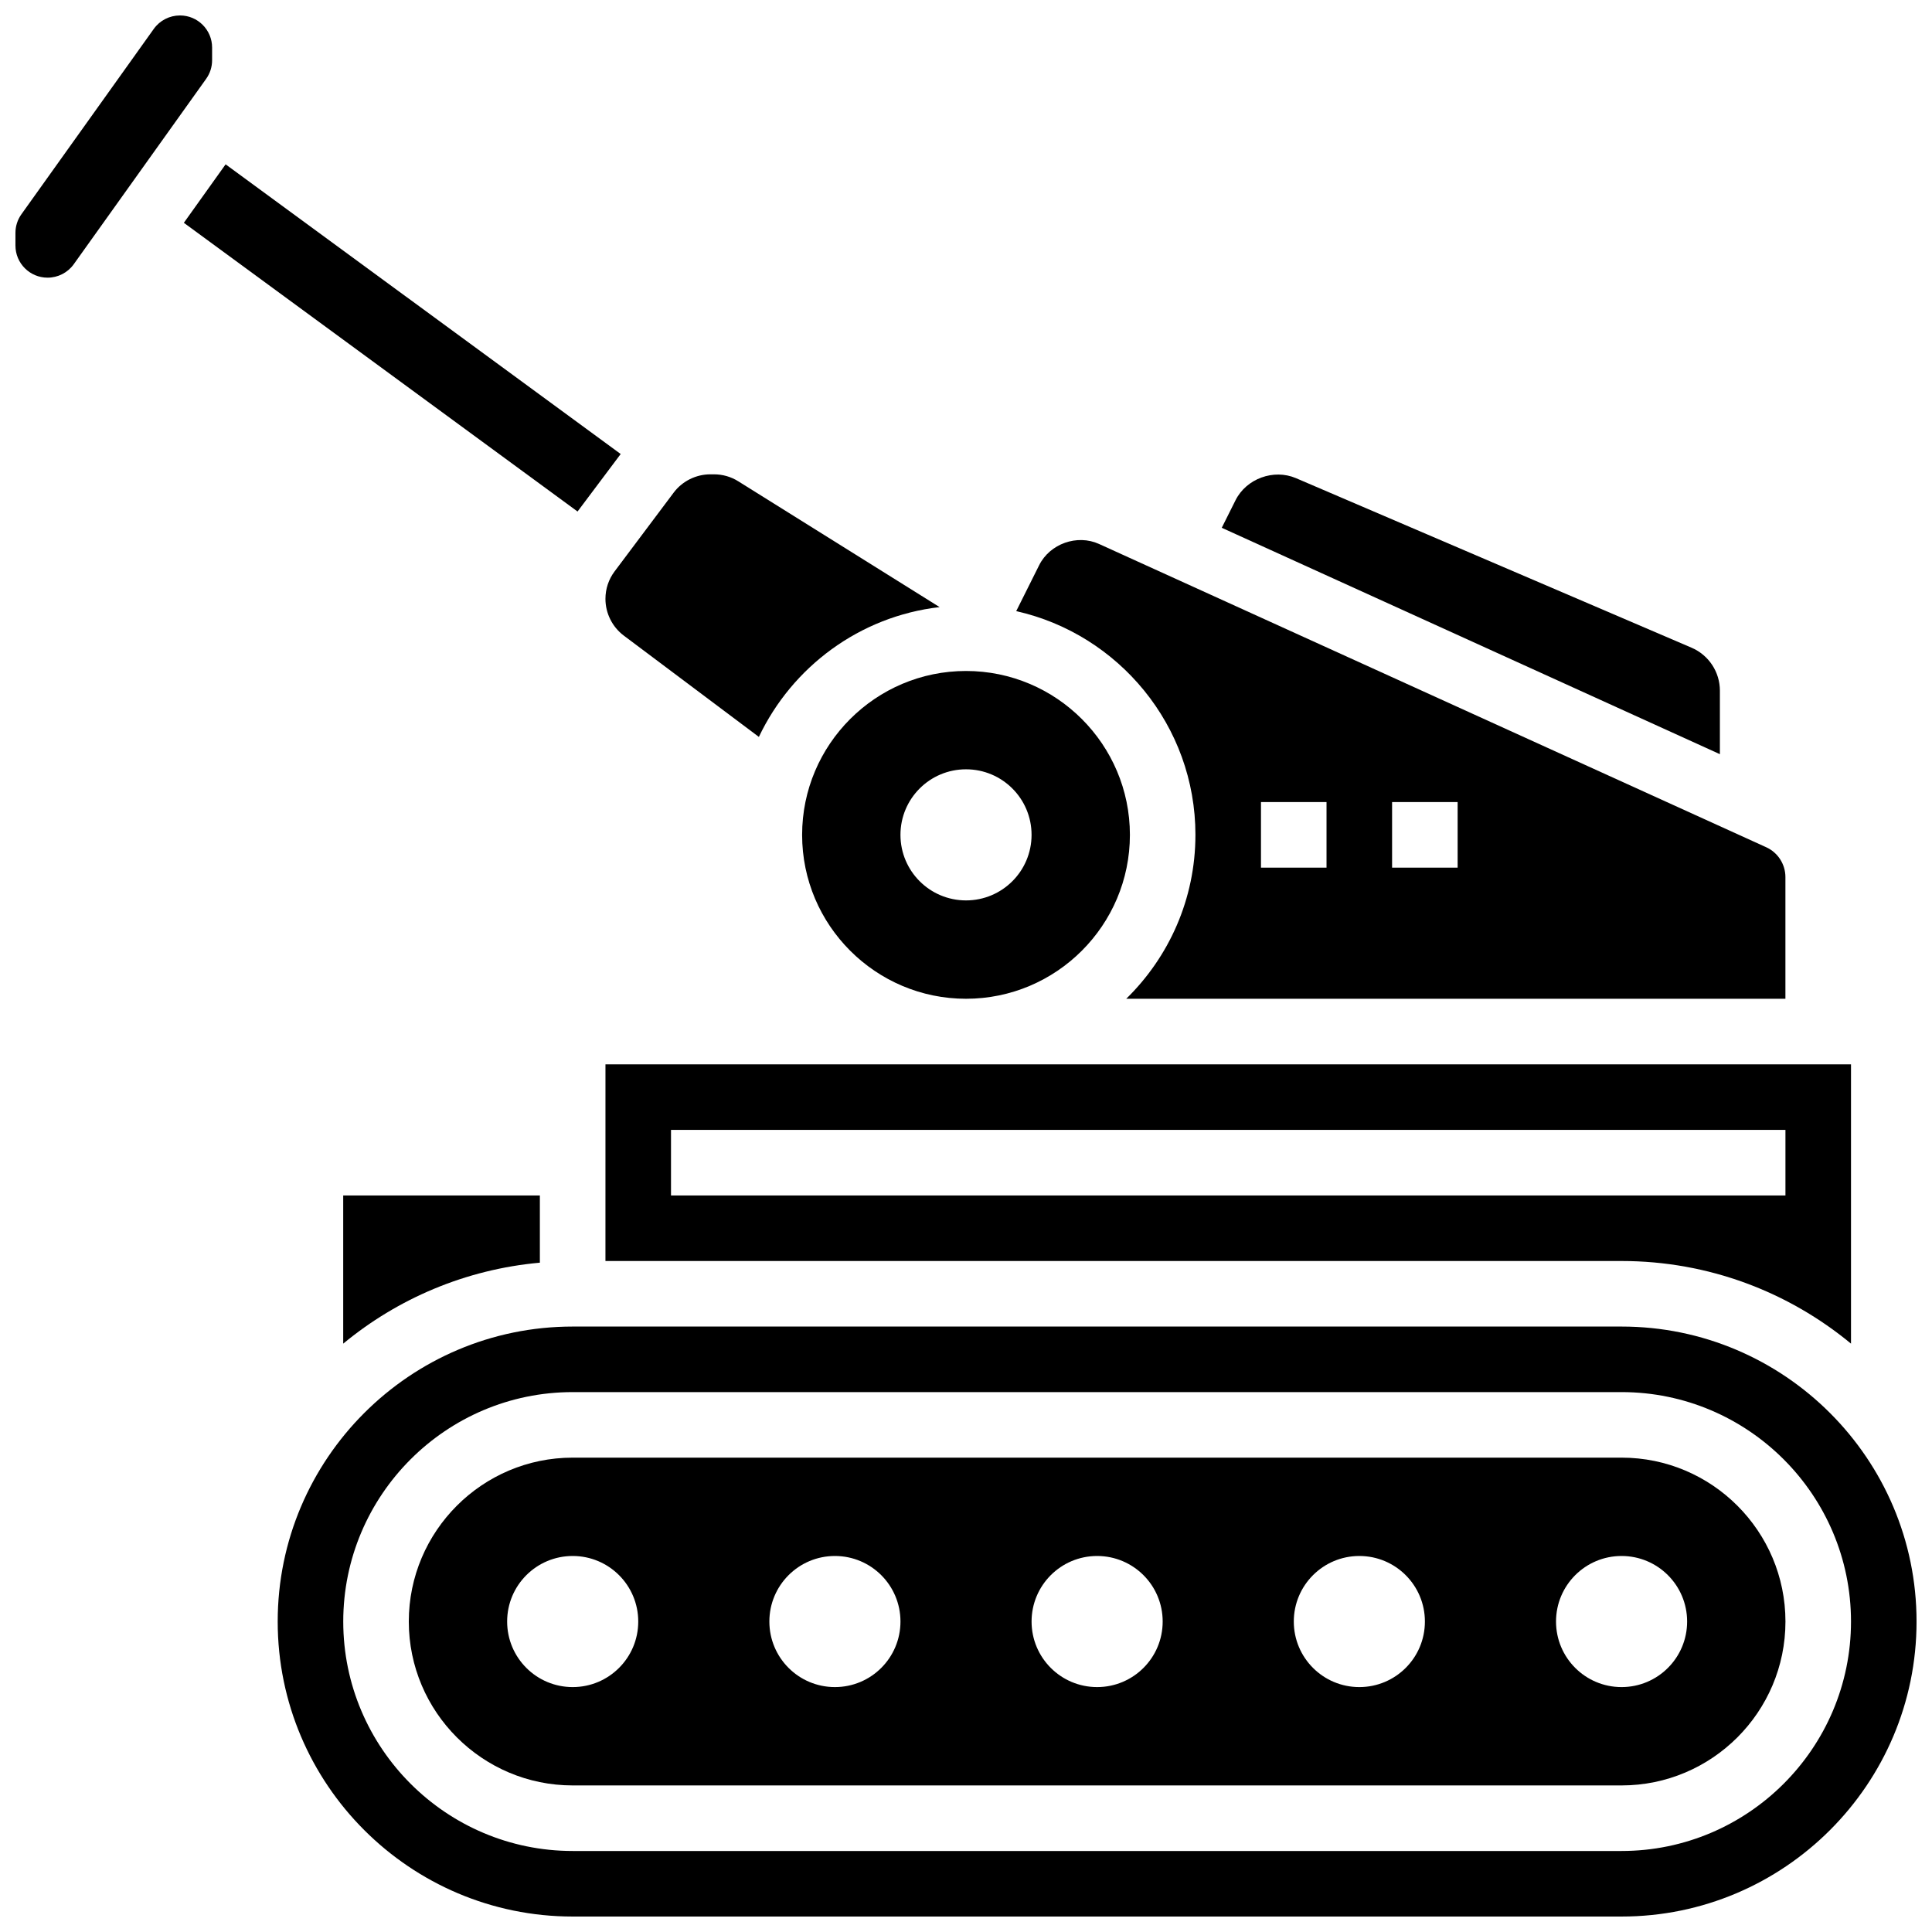
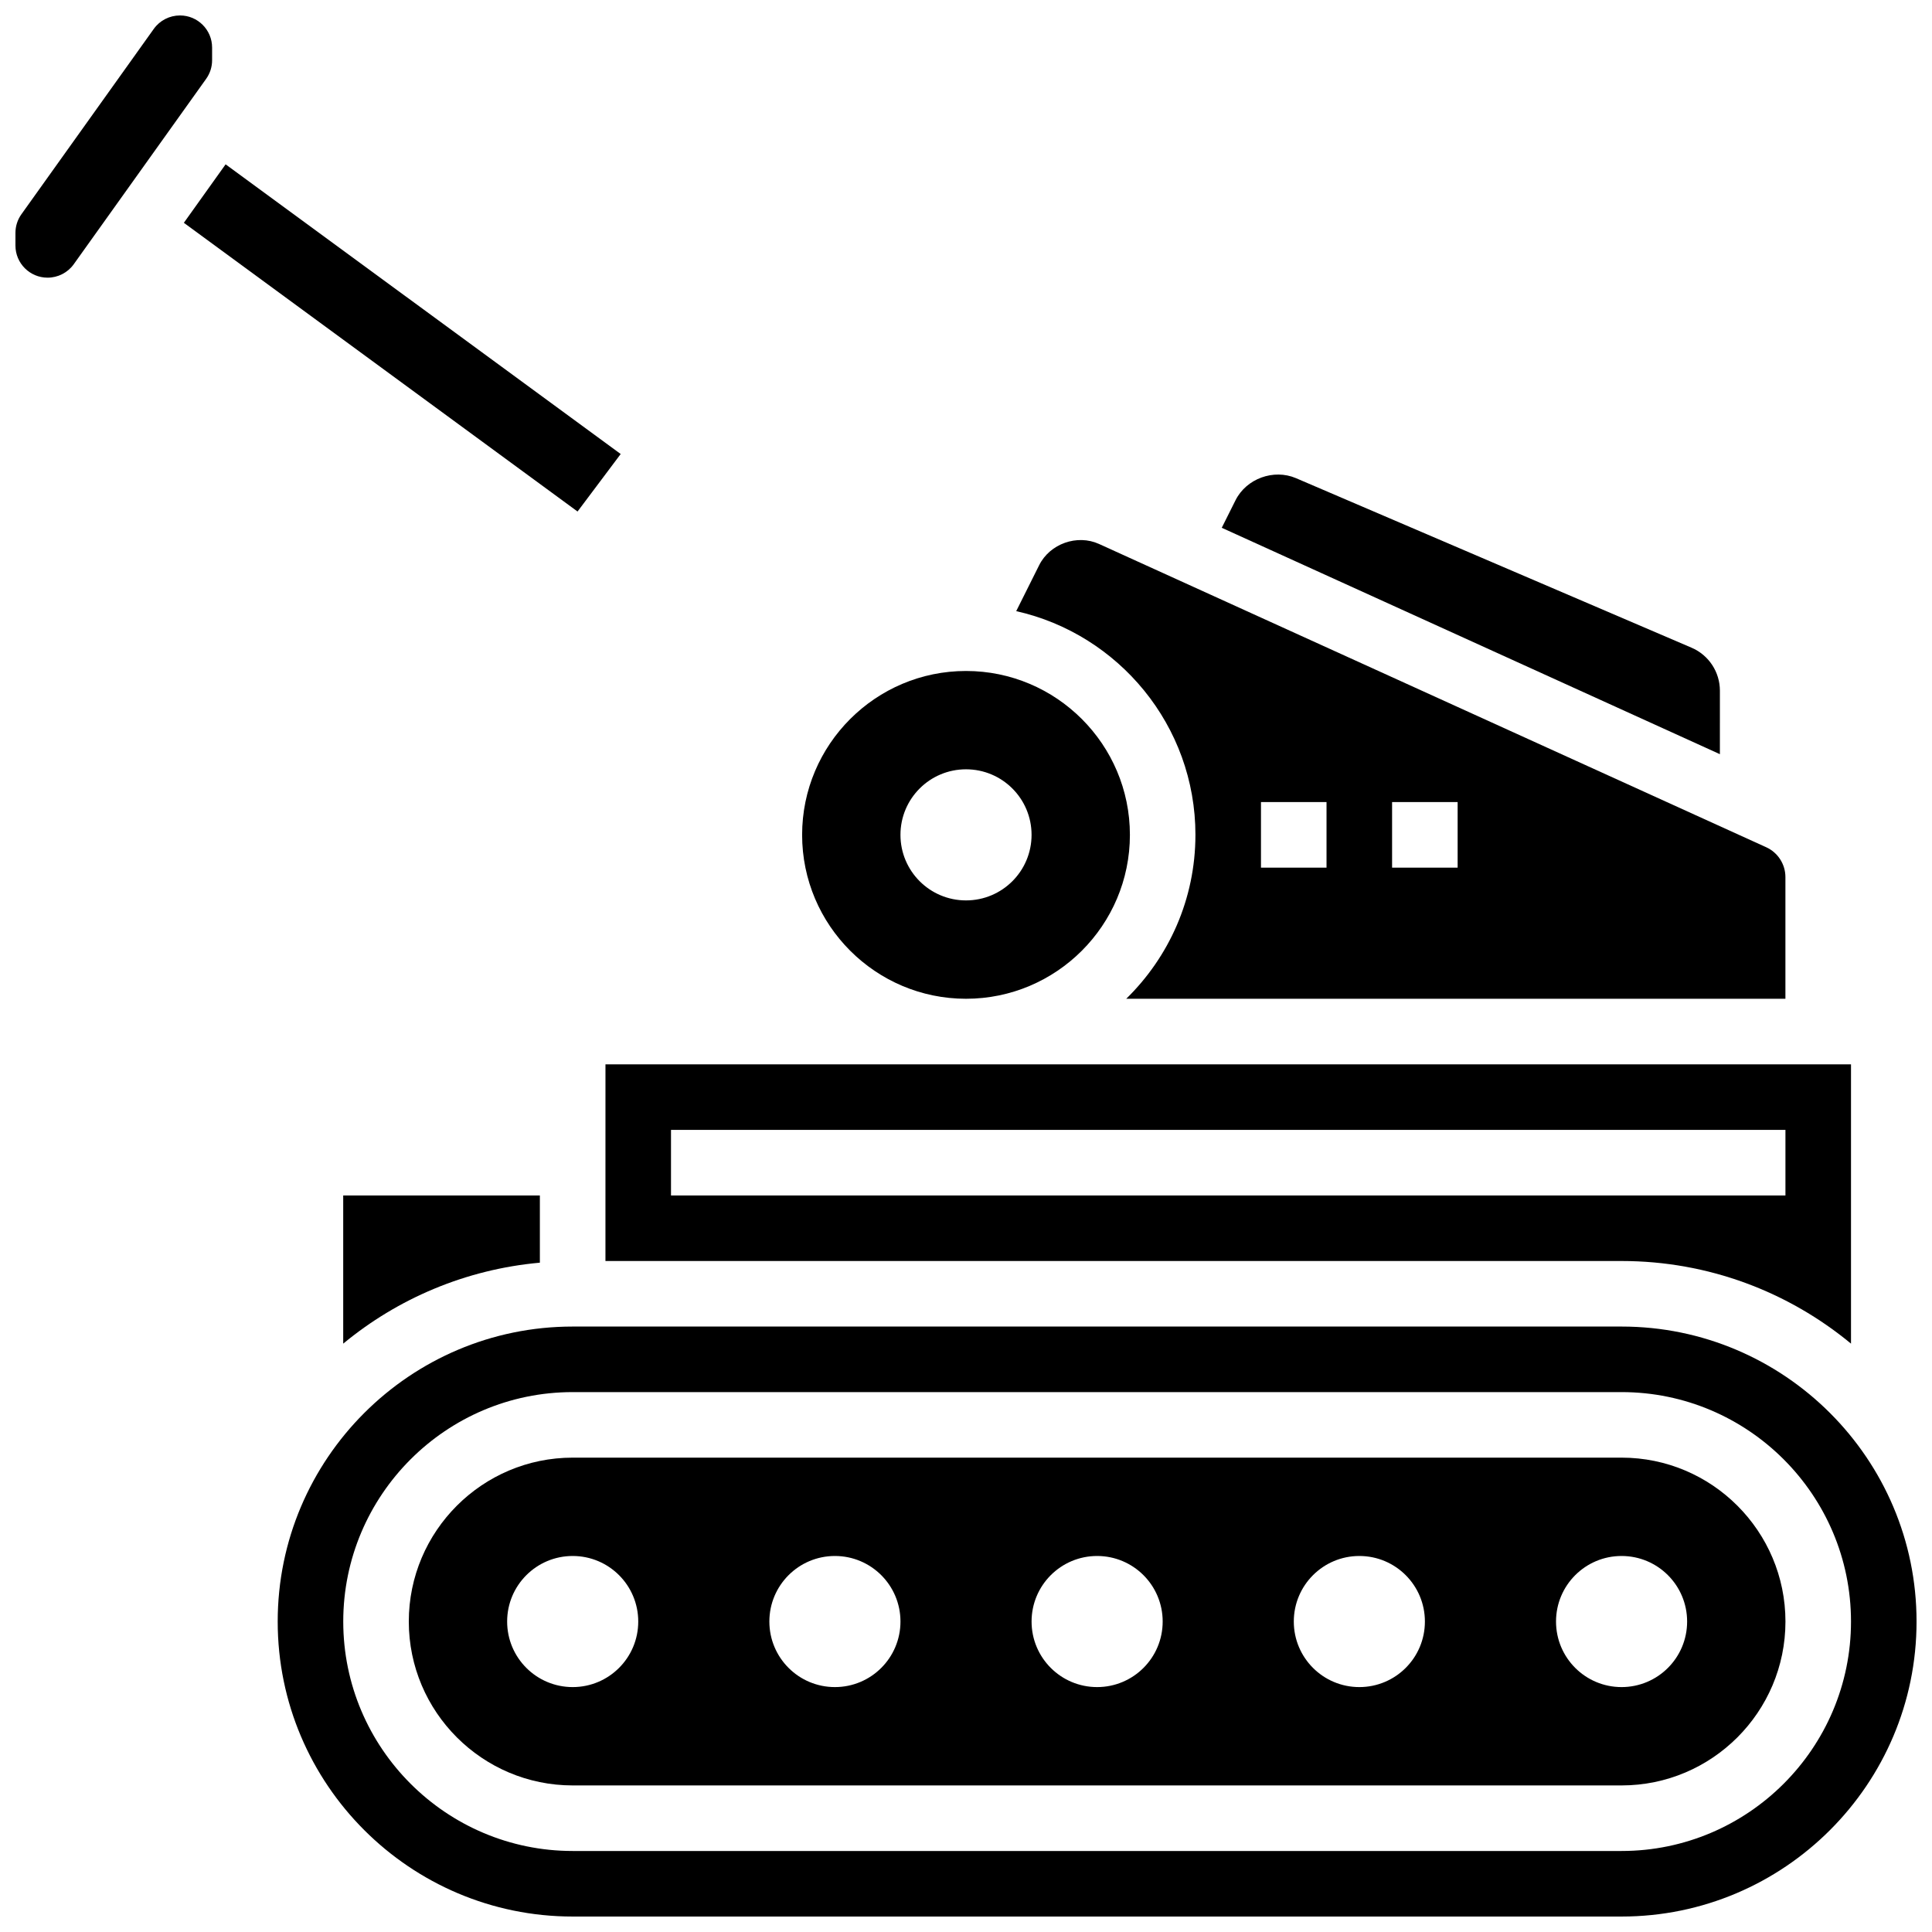
<svg xmlns="http://www.w3.org/2000/svg" width="800px" height="800px" version="1.1" viewBox="144 144 512 512">
  <defs>
    <clipPath id="b">
      <path d="m148.09 148.09h52.906v69.906h-52.906z" />
    </clipPath>
    <clipPath id="a">
      <path d="m217 495h434.9v156.9h-434.9z" />
    </clipPath>
  </defs>
  <path d="m356.57 365.25c0 23.949 19.484 43.434 43.434 43.434s43.434-19.484 43.434-43.434c0-23.949-19.484-43.434-43.434-43.434s-43.434 19.484-43.434 43.434zm43.434-17.375c9.598 0 17.371 7.773 17.371 17.371s-7.773 17.371-17.371 17.371-17.371-7.773-17.371-17.371c-0.004-9.594 7.769-17.371 17.371-17.371z" />
  <path d="m287.07 478.62v-17.812h-52.117v39.27c14.43-11.934 32.426-19.676 52.117-21.457z" />
  <path d="m308.49 264.32-104.7-76.77-11.066 15.496 104.33 76.512z" />
-   <path d="m304.45 302.71c0 3.805 1.816 7.445 4.863 9.73l35.797 26.848c8.809-18.547 26.684-31.957 47.898-34.398l-53.336-33.328c-1.945-1.227-4.18-1.859-6.453-1.859h-0.973c-3.805 0-7.445 1.816-9.73 4.863l-15.637 20.848c-1.59 2.121-2.43 4.641-2.43 7.297z" />
  <g clip-path="url(#b)">
    <path d="m200.21 159.95v-3.344c0-4.699-3.812-8.512-8.512-8.512-2.754 0-5.352 1.328-6.941 3.562l-35.074 49.113c-1.043 1.457-1.59 3.168-1.59 4.957v3.344c0 4.699 3.812 8.516 8.512 8.516 2.746 0 5.344-1.328 6.941-3.562l35.074-49.113c1.043-1.457 1.59-3.172 1.59-4.961z" />
  </g>
  <g clip-path="url(#a)">
    <path d="m573.73 495.55h-277.96c-43.109 0-78.176 35.066-78.176 78.176s35.066 78.176 78.176 78.176h277.96c43.109 0 78.176-35.066 78.176-78.176 0-43.105-35.066-78.176-78.176-78.176zm0 138.98h-277.96c-33.52 0-60.805-27.285-60.805-60.805 0-33.52 27.285-60.805 60.805-60.805h277.96c33.52 0 60.805 27.285 60.805 60.805 0 33.52-27.285 60.805-60.805 60.805z" />
  </g>
  <path d="m573.73 530.29h-277.96c-23.949 0-43.434 19.484-43.434 43.434 0 23.949 19.484 43.434 43.434 43.434h277.96c23.949 0 43.434-19.484 43.434-43.434-0.004-23.949-19.484-43.434-43.434-43.434zm-277.96 60.805c-9.598 0-17.371-7.773-17.371-17.371 0-9.598 7.773-17.371 17.371-17.371 9.598 0 17.371 7.773 17.371 17.371 0.004 9.598-7.773 17.371-17.371 17.371zm69.492 0c-9.598 0-17.371-7.773-17.371-17.371 0-9.598 7.773-17.371 17.371-17.371s17.371 7.773 17.371 17.371c0 9.598-7.773 17.371-17.371 17.371zm69.488 0c-9.598 0-17.371-7.773-17.371-17.371 0-9.598 7.773-17.371 17.371-17.371 9.598 0 17.371 7.773 17.371 17.371 0.004 9.598-7.769 17.371-17.371 17.371zm69.492 0c-9.598 0-17.371-7.773-17.371-17.371 0-9.598 7.773-17.371 17.371-17.371s17.371 7.773 17.371 17.371c0.004 9.598-7.773 17.371-17.371 17.371zm69.492 0c-9.598 0-17.371-7.773-17.371-17.371 0-9.598 7.773-17.371 17.371-17.371 9.598 0 17.371 7.773 17.371 17.371 0 9.598-7.773 17.371-17.371 17.371z" />
  <path d="m304.45 478.18h269.28c23.078 0 44.273 8.227 60.805 21.898v-74.016h-330.08zm17.371-34.746h295.34v17.371l-295.34 0.004z" />
  <path d="m460.8 365.25c0 17.008-7.035 32.383-18.336 43.434l174.69-0.004v-32.242c0-3.406-1.996-6.508-5.098-7.914l-176.8-80.367c-5.777-2.633-13.02-0.078-15.859 5.613l-6.09 12.188c27.133 6.09 47.496 30.34 47.496 59.293zm52.117-8.688h17.371v17.371h-17.371zm-34.746 0h17.371v17.371h-17.371z" />
  <path d="m599.79 327.05c0-4.969-2.953-9.449-7.523-11.406l-104.84-44.934c-5.879-2.5-13.125 0.113-16 5.863l-3.648 7.297 132.01 59.996z" />
</svg>